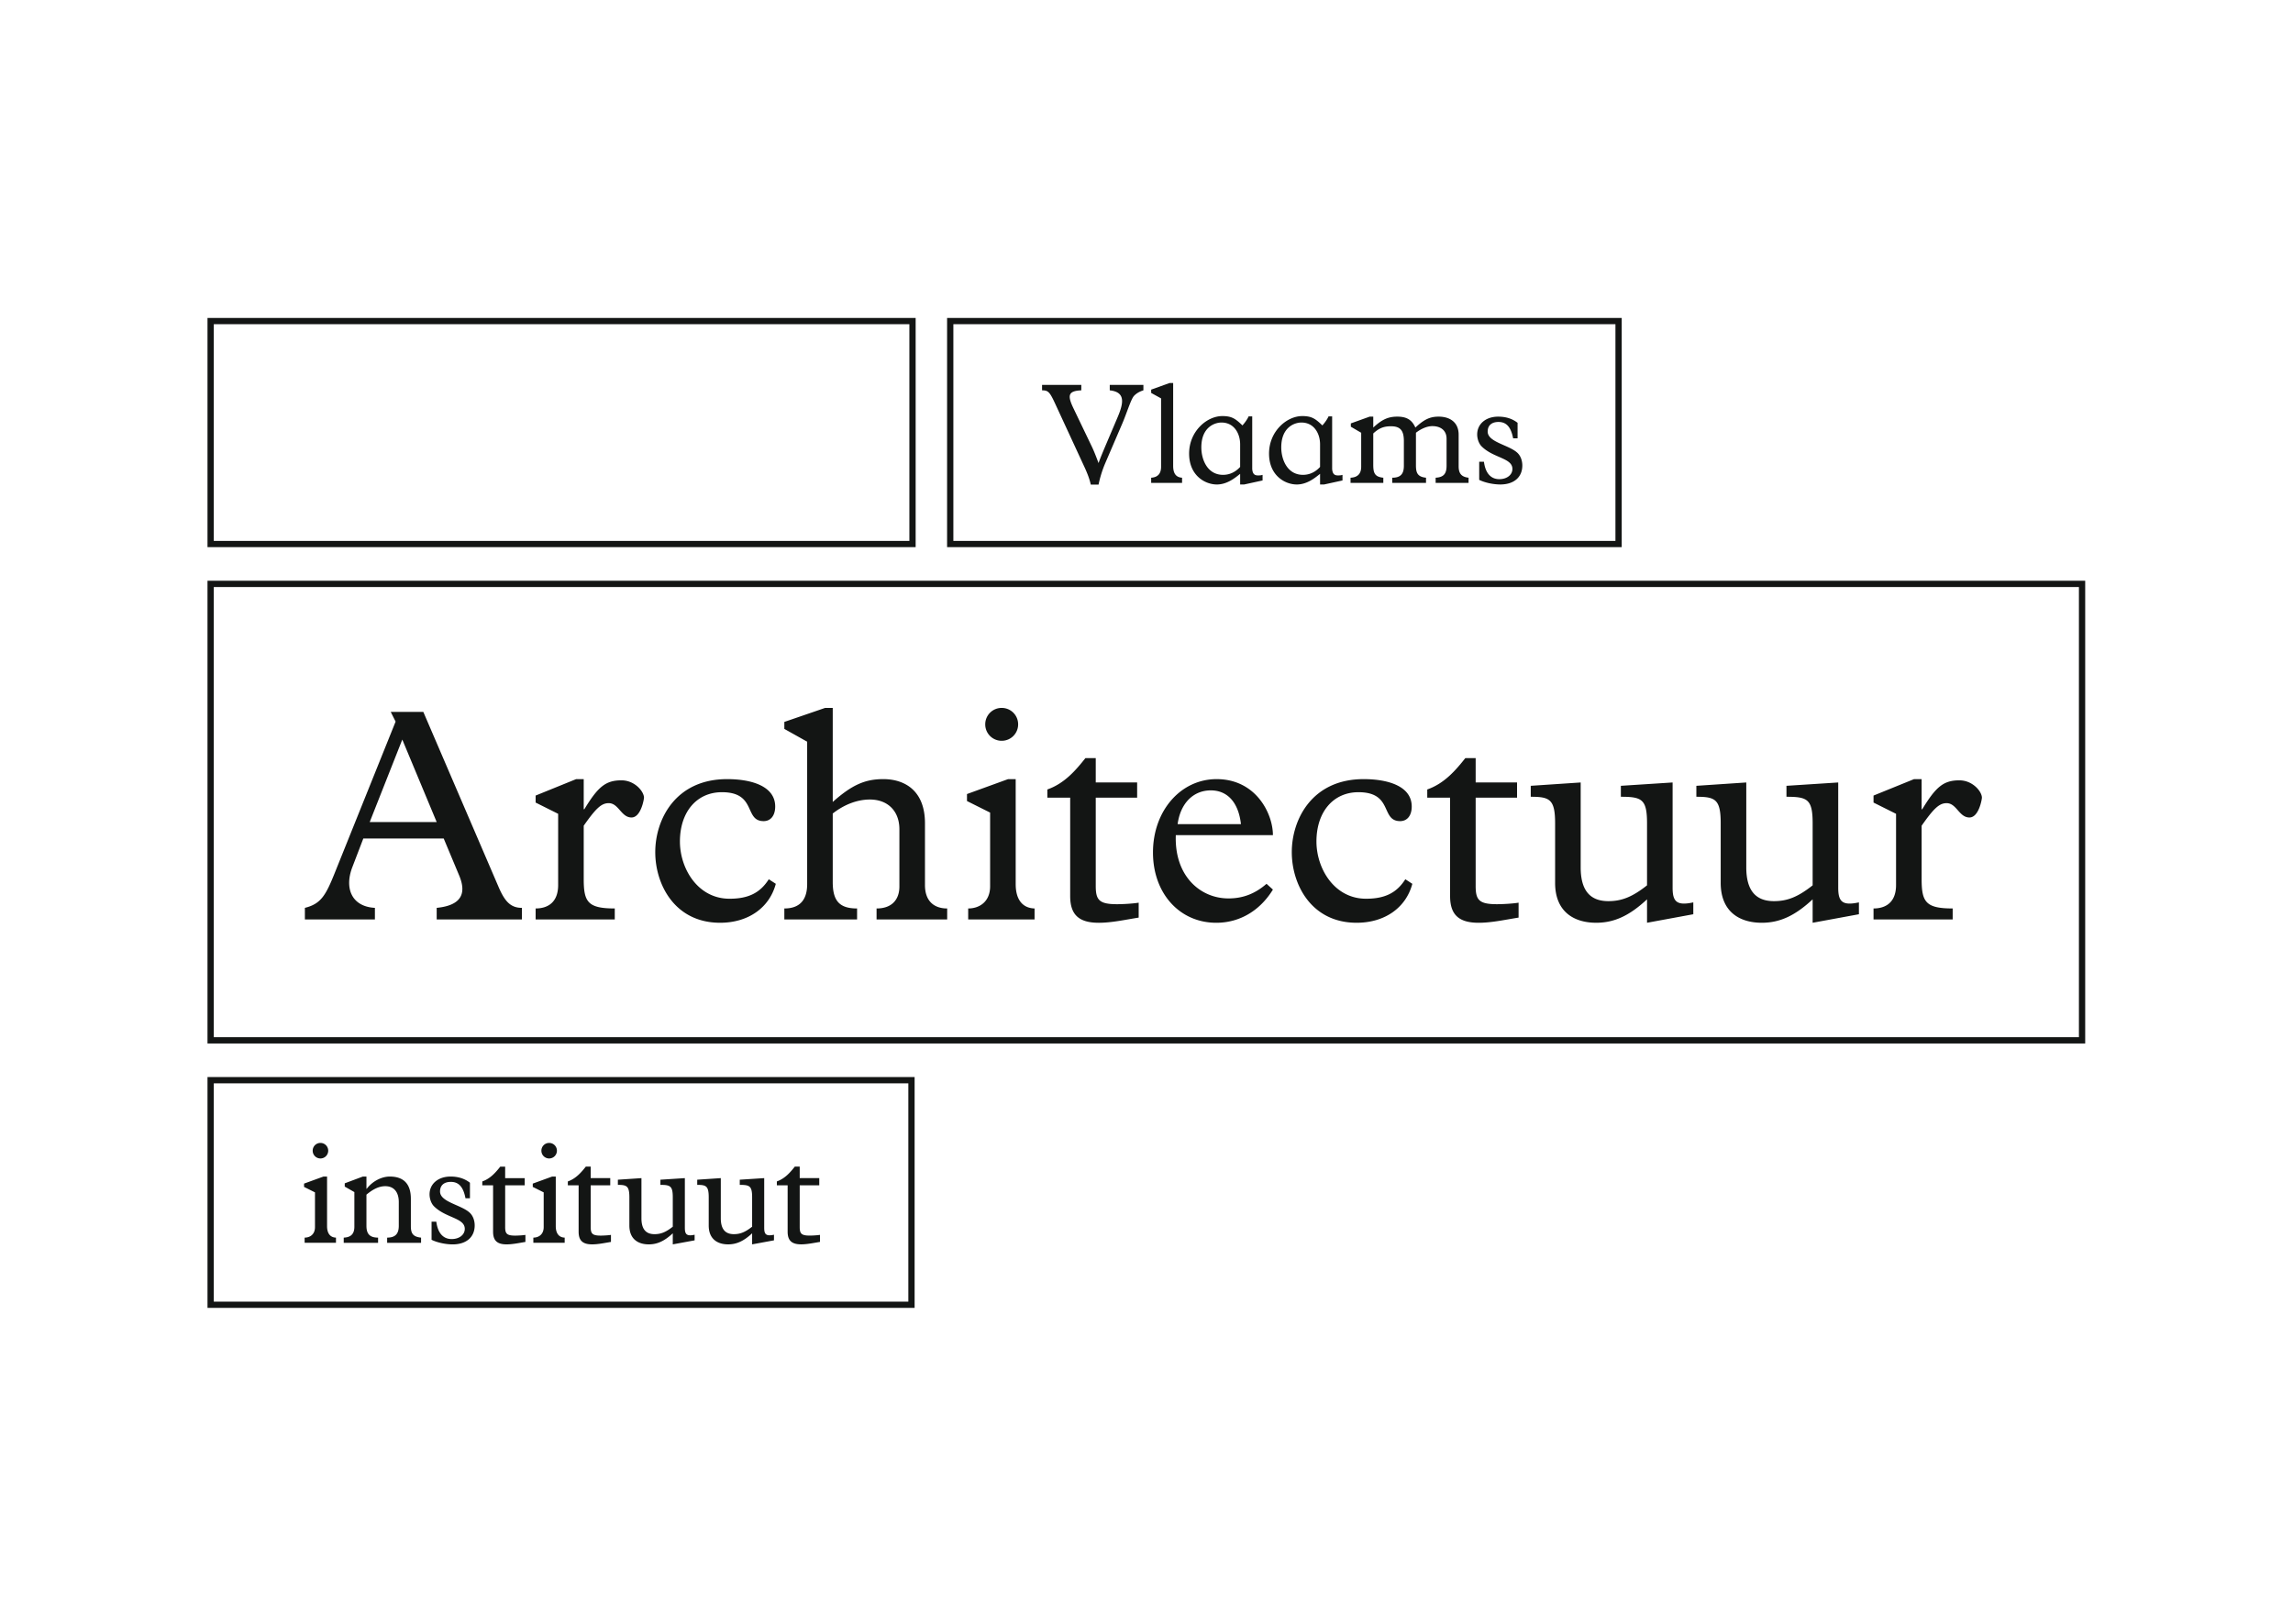
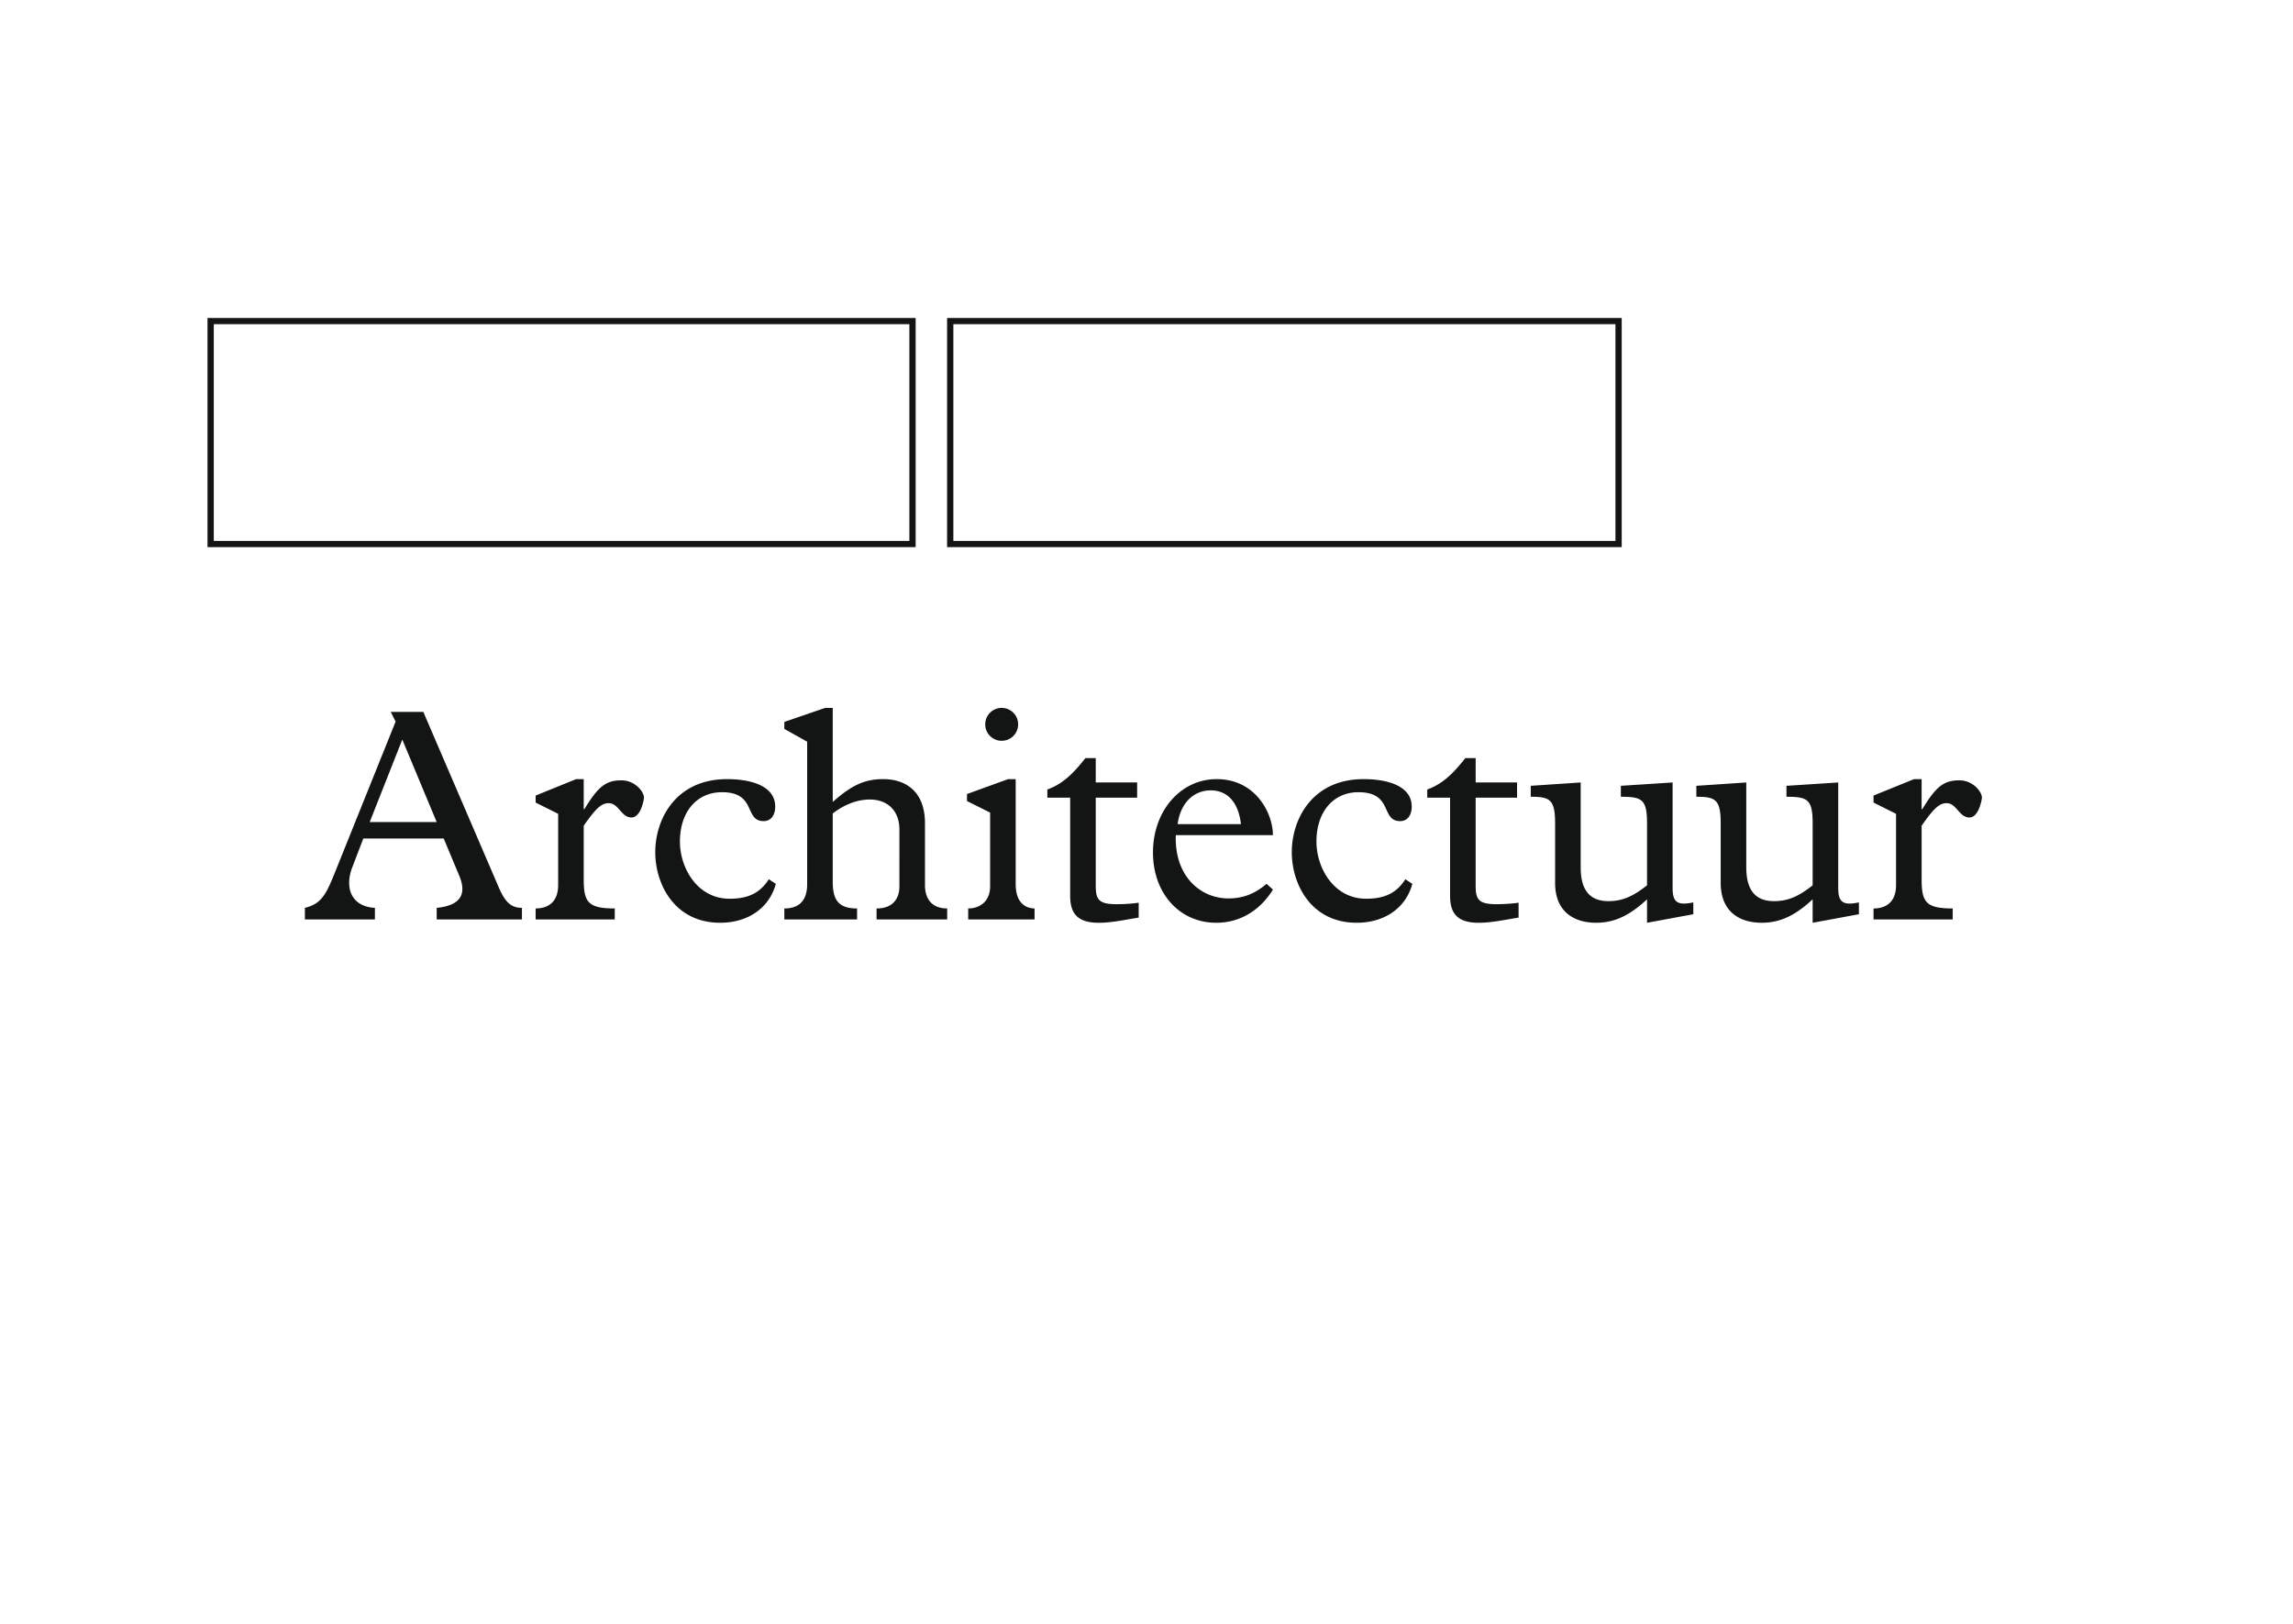
<svg xmlns="http://www.w3.org/2000/svg" width="768px" height="544px" viewBox="0 0 842 596">
  <g fill="#131514" fill-rule="evenodd">
-     <path d="M115.664 437.731l-4.014-2.004v-1.215l7.126-2.591h1.322v18.211c0 2.905 1.369 4.174 3.272 4.221v1.903h-11.506v-1.903c2.003 0 3.8-1.209 3.8-3.853v-12.769zm2.003-18.159a2.842 2.842 0 012.852 2.852 2.841 2.841 0 01-2.852 2.851 2.835 2.835 0 01-2.845-2.851 2.836 2.836 0 012.845-2.852zm16.894 30.455c0 2.905 1.161 4.328 4.273 4.328v1.903h-12.615v-1.903c2.638-.107 3.907-1.37 3.907-4.007v-12.723l-3.533-2.01v-1.209l6.645-2.483h1.323v4.487h.106c2.164-2.851 5.543-4.487 8.442-4.487 4.909 0 7.76 2.483 7.76 8.181v10.03c0 2.638.741 3.907 3.747 4.221v1.903H142.16v-1.903c3.065 0 4.275-1.476 4.275-4.328v-8.761c0-3.327-1.53-5.804-4.962-5.804-2.425 0-4.642 1.215-6.912 3.112v11.453m38.006-10.132h-1.636c-.795-4.167-2.478-6.017-5.383-6.017-2.485 0-3.961 1.269-3.961 3.533 0 3.96 8.021 4.914 11.033 7.92 1.108 1.108 1.69 2.798 1.69 4.541 0 4.327-3.119 6.966-8.075 6.966-2.644 0-5.756-.689-7.76-1.691v-6.651h1.743c.528 4.114 2.478 6.385 5.644 6.385 2.798 0 4.808-1.582 4.808-3.746 0-4.062-6.972-3.96-11.299-8.288-1.056-1.055-1.637-2.846-1.637-4.381 0-3.848 3.166-6.545 7.707-6.545 2.798 0 5.175.741 7.126 2.27v5.704m12.933 10.554c0 2.431.581 3.166 3.693 3.166 1.056 0 2.799-.107 3.747-.26v2.584c-2.318.374-4.695.895-6.912.895-3.486 0-4.962-1.423-4.962-4.642v-17.049h-3.96v-1.423c3.011-1.055 4.962-3.379 6.598-5.437h1.796v4.222h7.179v2.638H185.5v15.306m14.147-12.718l-4.014-2.004v-1.215l7.126-2.591h1.322v18.211c0 2.905 1.369 4.174 3.272 4.221v1.903h-11.506v-1.903c2.004 0 3.8-1.209 3.8-3.853v-12.769zm2.003-18.159a2.842 2.842 0 012.852 2.852 2.841 2.841 0 01-2.852 2.851 2.835 2.835 0 01-2.845-2.851 2.836 2.836 0 012.845-2.852zm15.258 30.877c0 2.431.581 3.166 3.693 3.166 1.055 0 2.798-.107 3.747-.26v2.584c-2.318.374-4.695.895-6.912.895-3.486 0-4.962-1.423-4.962-4.642v-17.049h-3.96v-1.423c3.011-1.055 4.962-3.379 6.598-5.437h1.796v4.222h7.179v2.638h-7.179v15.306m38.162 4.91l-8.021 1.477v-4.062c-3.065 2.852-5.703 4.062-8.816 4.062-3.906 0-7.125-1.95-7.125-6.912v-10.345c0-4.174-.949-4.595-4.221-4.595v-1.897l8.655-.581v14.726c0 4.013 1.636 5.857 4.802 5.857 2.324 0 4.168-.735 6.705-2.744v-10.766c0-4.174-.901-4.595-4.541-4.595v-1.897l8.975-.581v18.26c0 2.377.682 3.165 3.587 2.537v2.056m29.138 0l-8.021 1.477v-4.062c-3.064 2.852-5.702 4.062-8.815 4.062-3.906 0-7.125-1.95-7.125-6.912v-10.345c0-4.174-.949-4.595-4.221-4.595v-1.897l8.655-.581v14.726c0 4.013 1.636 5.857 4.802 5.857 2.324 0 4.167-.735 6.704-2.744v-10.766c0-4.174-.9-4.595-4.541-4.595v-1.897l8.976-.581v18.26c0 2.377.682 3.165 3.586 2.537v2.056m9.451-4.91c0 2.431.581 3.166 3.693 3.166 1.056 0 2.798-.107 3.747-.26v2.584c-2.318.374-4.695.895-6.912.895-3.486 0-4.962-1.423-4.962-4.642v-17.049h-3.96v-1.423c3.011-1.055 4.962-3.379 6.598-5.437h1.796v4.222h7.179v2.638h-7.179v15.306" />
-     <path d="M78.502 477.857h255.044v-80.181H78.502v80.181zm-2.306 2.305h259.655v-84.79H76.196v84.79zm324.82-316.154c.895 1.904 1.636 3.907 2.377 5.858.789-2.218 1.583-4.061 2.425-6.071l4.487-10.552c2.378-5.543 3.006-9.45-2.798-10.084v-2.004h12.355v2.004c-1.536.474-2.591 1.162-3.38 1.956-1.161 1.157-2.638 6.172-4.327 10.132l-6.444 14.992a41.572 41.572 0 00-2.318 7.547h-2.851c-.421-1.903-1.109-3.8-2.217-6.231l-10.979-23.748c-1.951-4.227-2.585-4.648-4.696-4.648v-2.004h14.406v2.004c-4.855.214-5.17 1.85-2.852 6.652l6.812 14.197m29.773 6.862c0 2.638.895 4.221 3.272 4.381v1.903h-11.347v-1.903c2.638-.16 3.64-1.743 3.64-4.014v-25.123l-3.64-2.004v-1.215l6.752-2.425h1.323v30.4m24.597 2.956c-1.742 1.376-4.701 3.907-8.548 3.907-4.328 0-10.19-3.273-10.19-11.347 0-8.18 6.491-13.777 12.194-13.777 3.486 0 4.802.949 7.386 3.433 1.162-1.269 1.957-2.591 2.271-3.326h1.322v19.261c.106 1.902.895 2.43 2.056 2.43.689 0 1.11 0 1.744-.213v2.063l-6.758 1.476h-1.477v-3.907zm0-10.819c0-4.013-2.217-8.026-6.864-8.026-2.425 0-7.387 1.636-7.387 9.135 0 4.381 2.164 10.078 7.967 10.078 3.433 0 5.437-2.004 6.284-2.899v-8.288zm29.349 10.819c-1.743 1.376-4.695 3.907-8.549 3.907-4.328 0-10.19-3.273-10.19-11.347 0-8.18 6.491-13.777 12.194-13.777 3.485 0 4.802.949 7.387 3.433 1.161-1.269 1.956-2.591 2.27-3.326h1.321v19.261c.108 1.902.896 2.43 2.058 2.43.688 0 1.108 0 1.743-.213v2.063l-6.759 1.476h-1.475v-3.907zm0-10.819c0-4.013-2.218-8.026-6.86-8.026-2.43 0-7.392 1.636-7.392 9.135 0 4.381 2.164 10.078 7.974 10.078 3.426 0 5.436-2.004 6.278-2.899v-8.288zm19.533 7.546c0 3.166.688 4.381 3.692 4.696v1.902h-12.034v-1.902c2.431-.102 3.907-1.317 3.907-4.008v-12.509l-3.8-2.217V155.3l6.913-2.484h1.322v4.014c3.165-2.959 5.489-4.014 8.814-4.014 3.427 0 5.383 1.162 6.652 4.014 3.22-3.006 5.383-4.014 8.549-4.014 4.22 0 7.339 2.17 7.339 6.598v11.613c0 2.538.895 3.907 3.639 4.222v1.902h-12.087v-1.902c2.905-.155 4.013-1.423 4.013-4.382v-9.917c0-3.172-2.271-4.648-5.229-4.648-2.002 0-4.273 1.055-6.016 2.43v12.035c0 2.798.687 4.167 3.699 4.482v1.902h-12.408v-1.902c3.012 0 4.274-1.317 4.274-4.382v-9.075c0-3.907-1.316-5.437-4.748-5.437-2.638 0-4.382.688-6.491 2.638v11.56m52.995-9.764h-1.636c-.795-4.168-2.478-6.017-5.382-6.017-2.479 0-3.961 1.269-3.961 3.539 0 3.954 8.027 4.908 11.033 7.914 1.108 1.109 1.688 2.798 1.688 4.541 0 4.328-3.111 6.965-8.074 6.965-2.643 0-5.756-.687-7.76-1.689v-6.651h1.743c.528 4.12 2.478 6.39 5.644 6.39 2.798 0 4.808-1.589 4.808-3.752 0-4.061-6.972-3.954-11.299-8.282-1.056-1.055-1.636-2.851-1.636-4.381 0-3.853 3.171-6.545 7.706-6.545 2.798 0 5.176.736 7.126 2.265v5.703" />
    <path d="M78.502 198.453h255.424v-79.585H78.502v79.585zm-2.306 2.306H336.23v-84.197H76.196v84.197zm273.884-2.306h243.117v-79.585H350.08v79.585zm-2.305 2.306H595.5v-84.197H347.775v84.197zM162.924 307.75h-29.51l-4.025 10.505c-3.018 7.825-.22 14.53 8.276 14.98v4.251h-25.711v-4.251c5.809-1.452 7.6-4.469 10.842-12.52l22.469-55.891-1.791-3.574h11.963l27.721 64.498c2.234 5.14 4.357 7.487 8.494 7.487v4.251h-31.3v-4.251c8.945-.894 11.067-5.139 8.275-11.844l-5.703-13.641zm-15.199-36.328l-11.963 30.293h24.59l-12.627-30.293zm66.621 51.306c0 8.381 1.565 10.729 11.4 10.729v4.025h-29.06v-4.025c4.47 0 8.27-2.234 8.27-8.607v-26.156l-8.27-4.131v-2.573l14.868-6.035h2.792v11.062h.225c5.027-8.27 7.825-10.618 13.635-10.618 4.92 0 8.27 4.138 8.27 6.373 0 .557-1.115 7.268-4.583 7.268-3.8 0-4.695-5.258-8.382-5.258-2.68 0-4.695 1.903-9.165 8.276v19.67m70.534 1.678c-2.348 8.833-10.173 14.305-20.458 14.305-16.653 0-23.808-14.079-23.808-25.93 0-11.964 7.381-26.825 26.381-26.825 9.165 0 17.66 2.679 17.66 10.06 0 3.349-1.678 5.365-4.245 5.365-7.267 0-2.46-10.623-15.312-10.623-9.278 0-15.426 7.267-15.426 18.11 0 9.835 6.48 21.016 18.218 21.016 7.043 0 11.287-2.236 14.417-7.155l2.573 1.677m54.774.447c0 6.035 3.468 8.607 8.157 8.607v4.025h-25.93v-4.025c5.922 0 8.382-3.58 8.382-8.05V304.4c0-6.823-4.357-10.955-10.842-10.955-4.695 0-9.503 1.897-13.635 5.14v25.147c0 6.824 2.348 9.728 8.94 9.728v4.025h-26.713v-4.025c6.592 0 8.382-4.25 8.382-8.939v-52.317l-8.382-4.695v-2.567l14.975-5.146h2.798v34.544c7.043-6.26 11.85-8.388 18.555-8.388 8.045 0 15.313 4.363 15.313 16.207v22.694m23.923-26.604l-8.496-4.25v-2.567l15.088-5.478h2.798v38.563c0 6.147 2.905 8.833 6.93 8.94v4.025h-24.371v-4.025c4.25 0 8.051-2.567 8.051-8.157v-27.051zm4.244-38.45a6.012 6.012 0 016.041 6.035 6.012 6.012 0 01-6.041 6.035 6.01 6.01 0 01-6.035-6.035 6.01 6.01 0 016.035-6.035zm34.543 65.389c0 5.145 1.227 6.705 7.825 6.705 2.235 0 5.923-.22 7.938-.558v5.478c-4.92.783-9.953 1.903-14.643 1.903-7.38 0-10.51-3.018-10.51-9.841v-36.103h-8.383v-3.018c6.373-2.234 10.505-7.155 13.973-11.512h3.8v8.94h15.2v5.59h-15.2v32.416m29.398-18.667c-.557 14.98 8.945 23.25 19.338 23.25 5.258 0 9.728-1.678 13.973-5.366l2.347 2.122c-4.807 7.827-12.295 12.189-20.79 12.189-13.528 0-23.251-10.849-23.251-25.823 0-15.312 10.173-26.938 23.364-26.938 14.417 0 20.677 12.628 20.677 20.566h-35.658zm23.92-4.026c-.89-7.932-4.914-12.408-11.067-12.408-6.481 0-11.175 4.808-12.183 12.408h23.25zm62.936 21.911c-2.348 8.833-10.173 14.305-20.458 14.305-16.653 0-23.808-14.079-23.808-25.93 0-11.964 7.381-26.825 26.381-26.825 9.165 0 17.66 2.679 17.66 10.06 0 3.349-1.678 5.365-4.245 5.365-7.268 0-2.46-10.623-15.318-10.623-9.278 0-15.425 7.267-15.425 18.11 0 9.835 6.485 21.016 18.222 21.016 7.043 0 11.287-2.236 14.418-7.155l2.573 1.677m23.253.782c0 5.145 1.226 6.705 7.824 6.705 2.235 0 5.923-.22 7.938-.558v5.478c-4.92.783-9.953 1.903-14.642 1.903-7.381 0-10.511-3.018-10.511-9.841v-36.103h-8.383v-3.018c6.373-2.234 10.505-7.155 13.973-11.512h3.801v8.94h15.199v5.59h-15.199v32.416m79.918 10.394l-16.99 3.13v-8.607c-6.479 6.041-12.069 8.607-18.668 8.607-8.269 0-15.087-4.132-15.087-14.643v-21.904c0-8.833-2.009-9.728-8.945-9.728v-4.026l18.336-1.227v31.182c0 8.495 3.462 12.408 10.173 12.408 4.914 0 8.826-1.565 14.191-5.809v-22.8c0-8.833-1.902-9.728-9.609-9.728v-4.026l19-1.227v38.675c0 5.028 1.452 6.705 7.599 5.366v4.357m60.812 0l-16.99 3.13v-8.607c-6.486 6.041-12.07 8.607-18.668 8.607-8.27 0-15.093-4.132-15.093-14.643v-21.904c0-8.833-2.01-9.728-8.939-9.728v-4.026l18.329-1.227v31.182c0 8.495 3.468 12.408 10.173 12.408 4.92 0 8.833-1.565 14.198-5.809v-22.8c0-8.833-1.903-9.728-9.615-9.728v-4.026l19.005-1.227v38.675c0 5.028 1.453 6.705 7.6 5.366v4.357m23.029-12.854c0 8.381 1.566 10.729 11.401 10.729v4.025H687.97v-4.025c4.47 0 8.27-2.234 8.27-8.607v-26.156l-8.27-4.131v-2.573l14.868-6.035h2.792v11.062h.226c5.026-8.27 7.825-10.618 13.635-10.618 4.92 0 8.275 4.138 8.275 6.373 0 .557-1.12 7.268-4.582 7.268-3.807 0-4.701-5.258-8.389-5.258-2.679 0-4.695 1.903-9.165 8.276v19.67" />
-     <path d="M78.502 380.741h684.887V215.397H78.502v165.344zm-2.306 2.306h689.498V213.09H76.196v169.957z" />
  </g>
</svg>